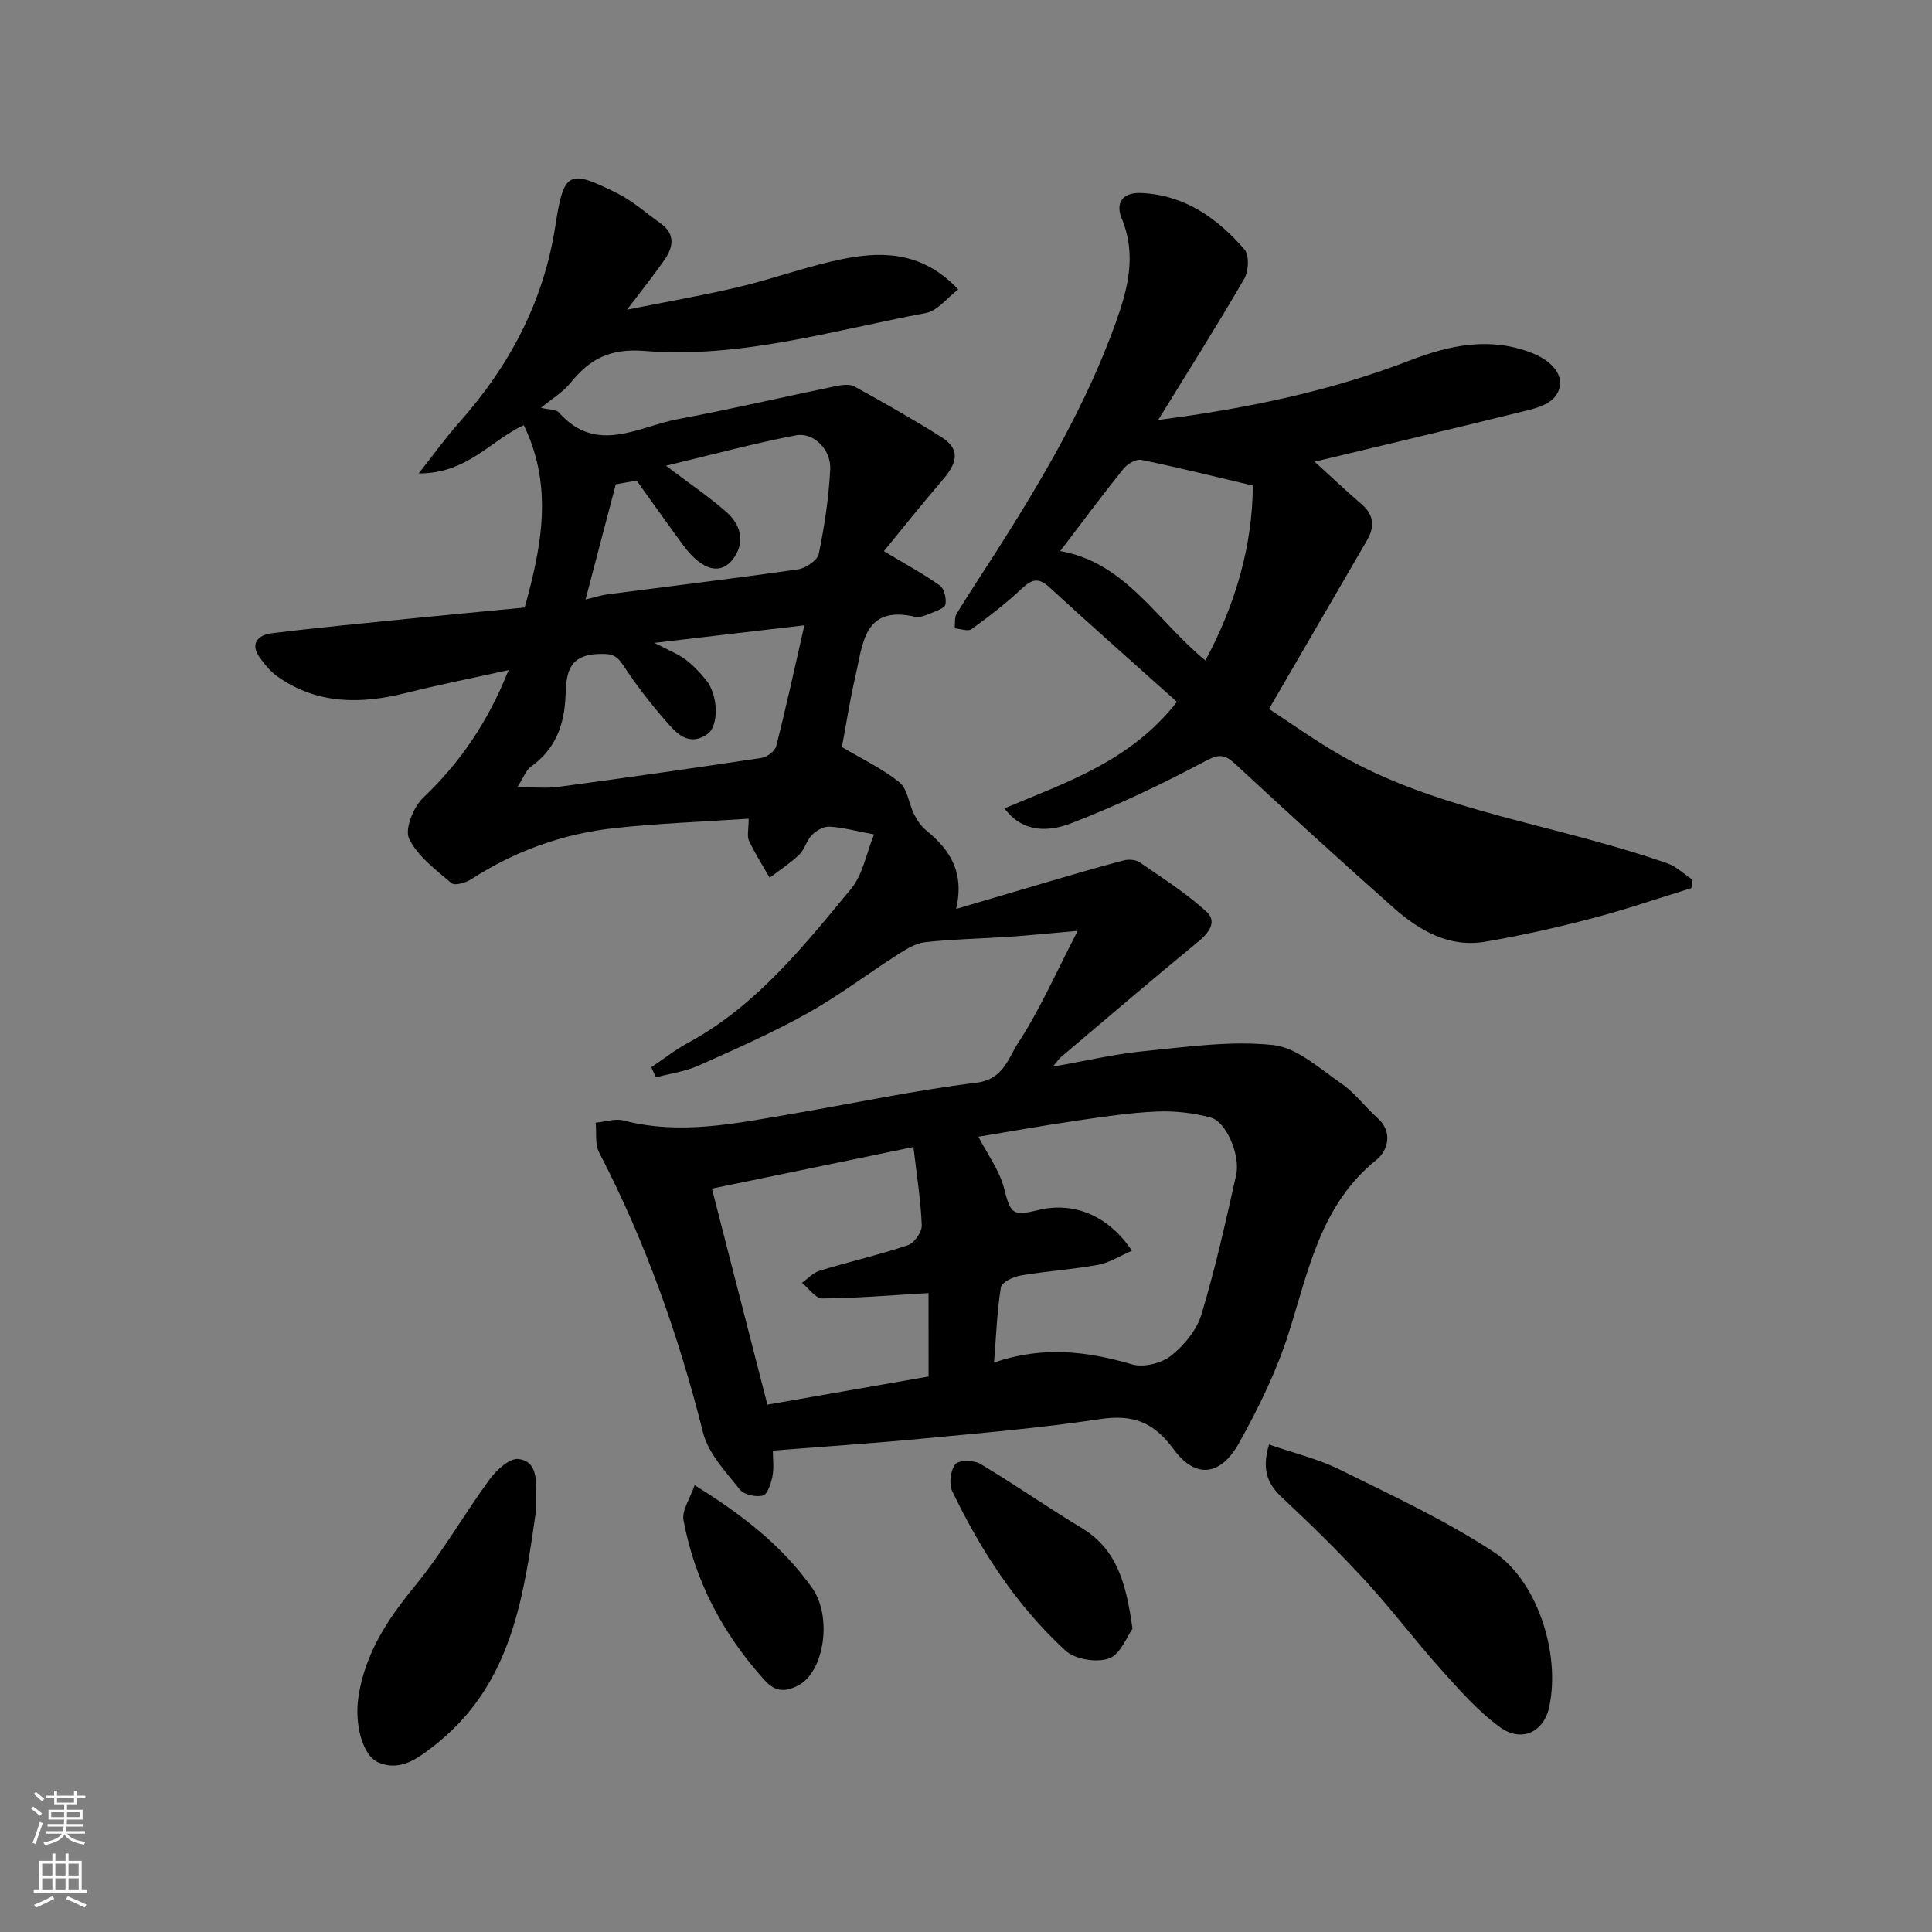
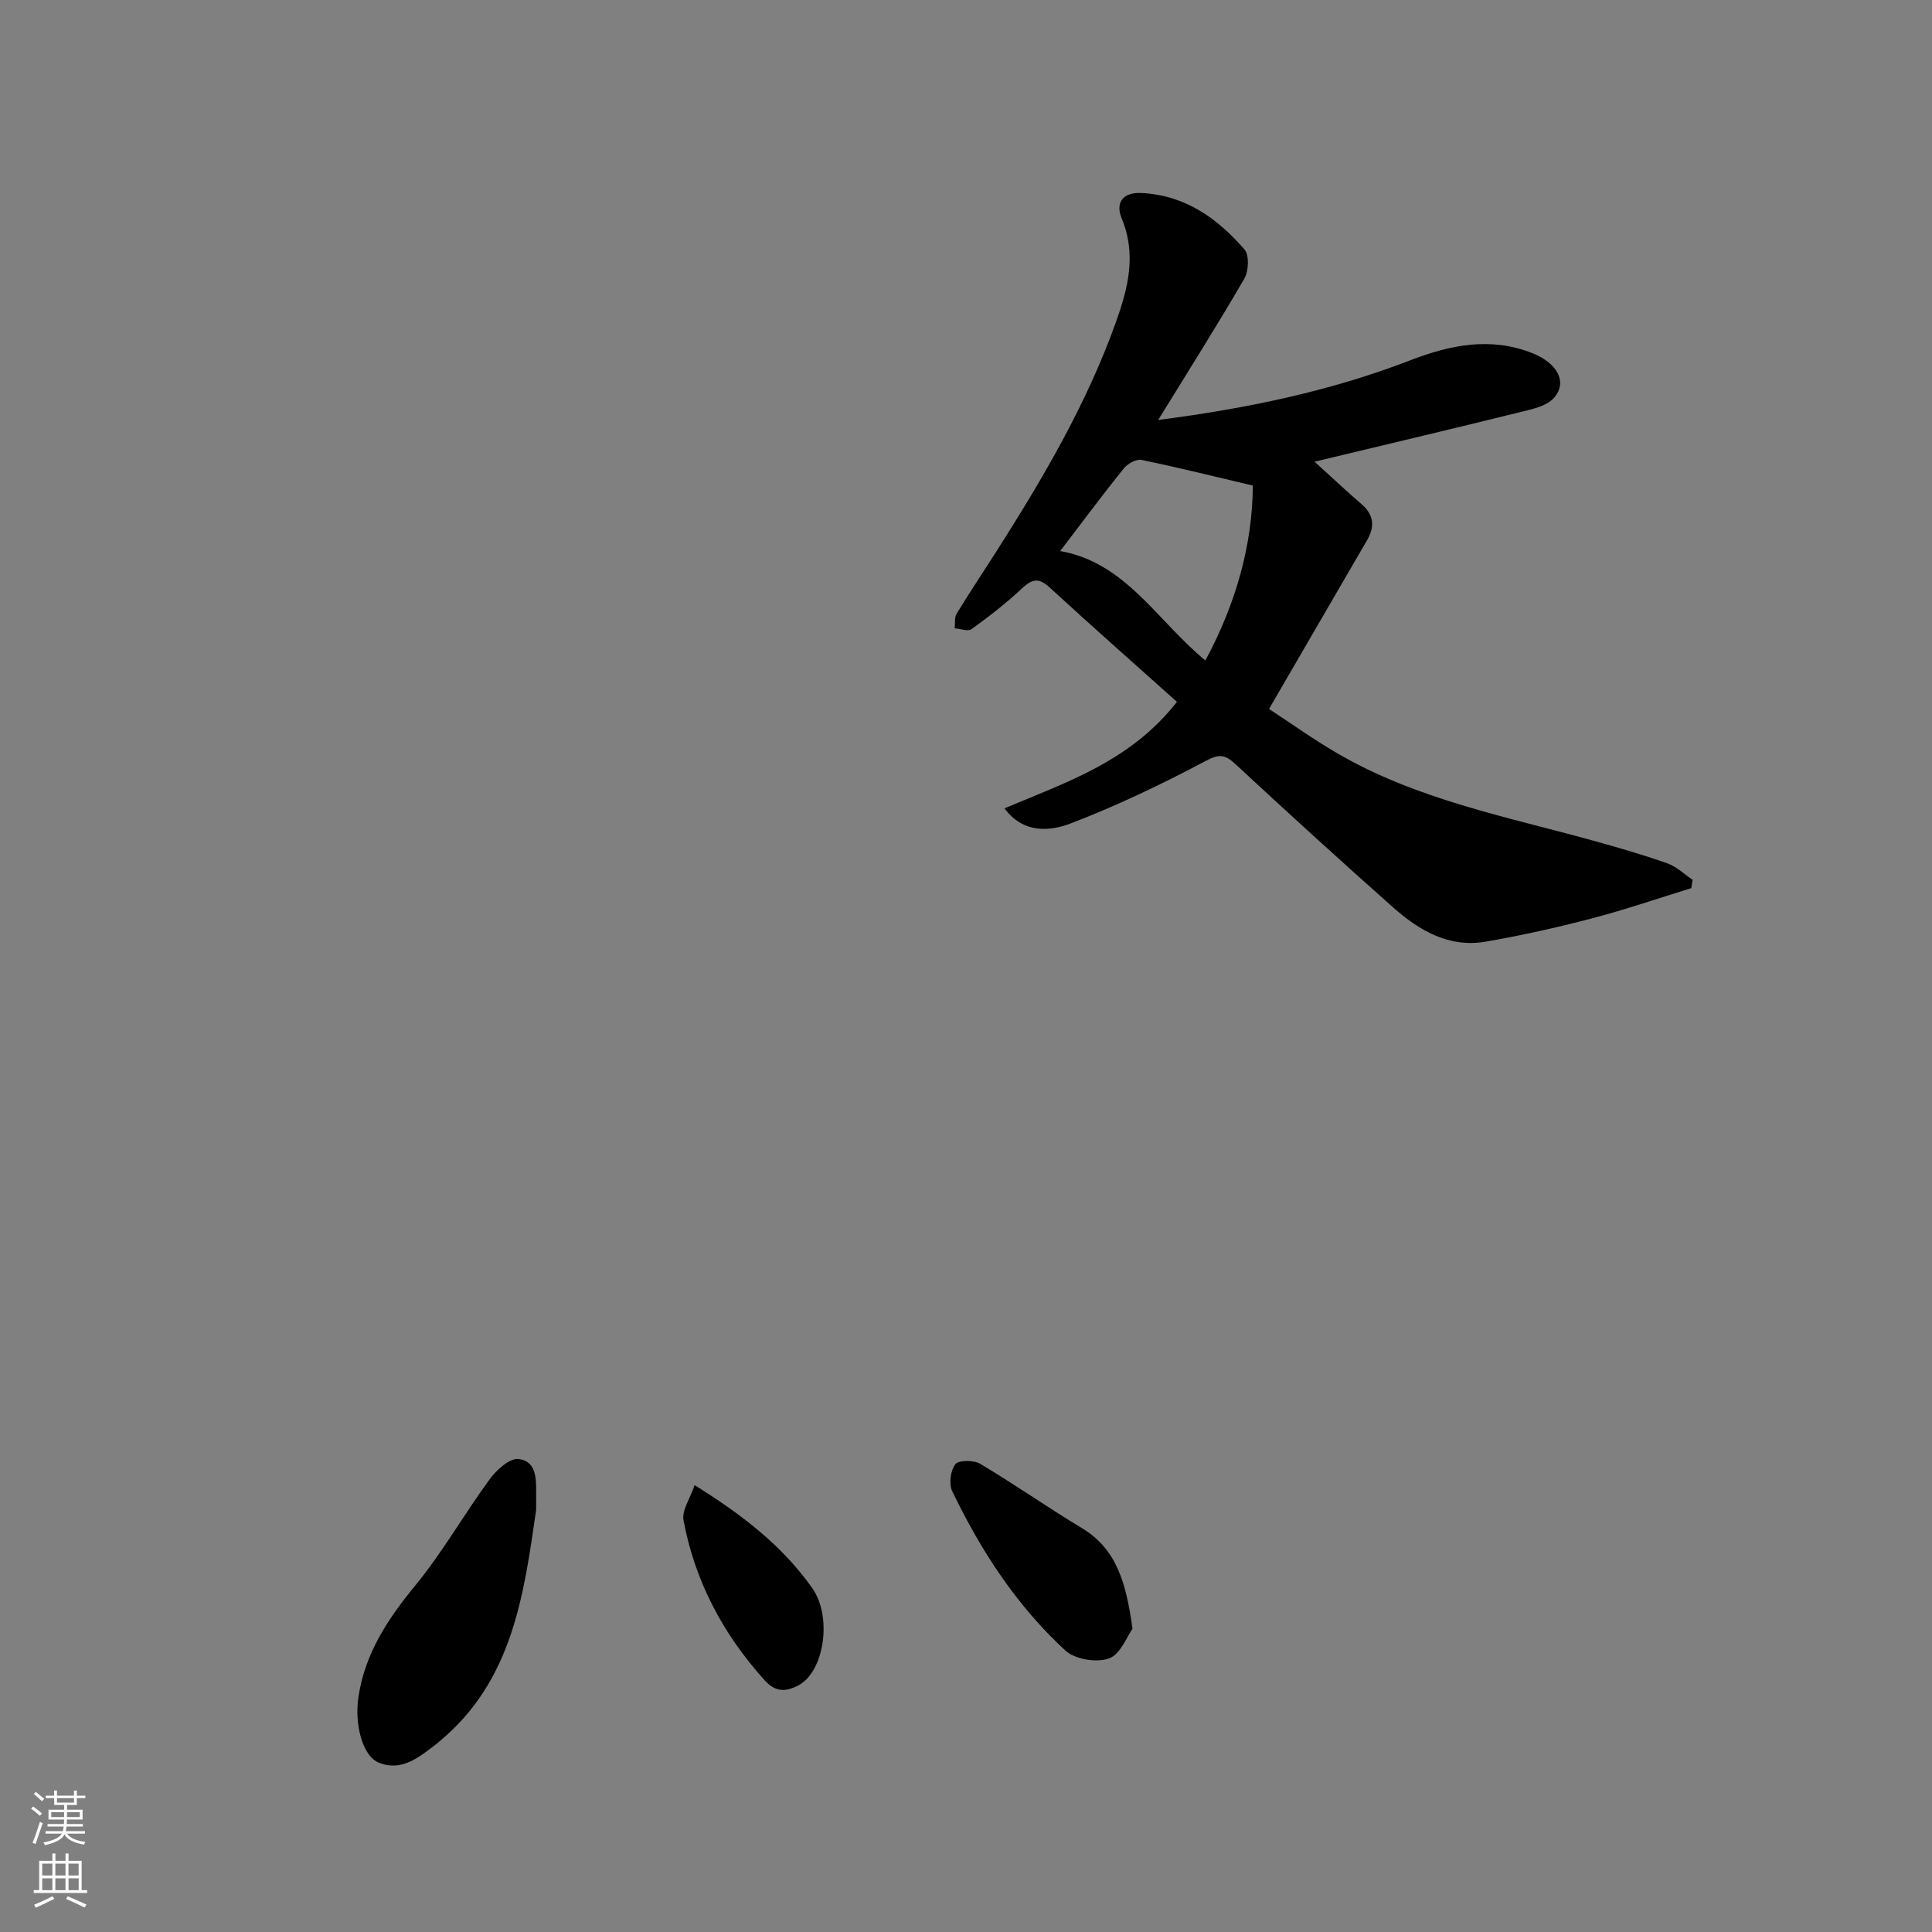
<svg xmlns="http://www.w3.org/2000/svg" enable-background="new 0 0 400 400" viewBox="0 0 400 400">
  <rect x="0" y="0" width="400" height="400" fill="#808080" stroke="none" />
  <g fill="#010000">
-     <path d="m134.85 220.96c2.48-1.67 4.85-3.56 7.47-4.98 14.15-7.64 23.95-19.94 33.89-31.96 2.42-2.93 3.14-7.28 4.75-11.26-3.82-.71-6.5-1.46-9.22-1.61-1.2-.07-2.72.81-3.63 1.72-1.12 1.12-1.5 2.98-2.63 4.07-1.86 1.79-4.07 3.21-6.13 4.79-1.45-2.54-3.03-5.02-4.28-7.66-.45-.95-.07-2.28-.07-4.57-9.44.64-18.64.95-27.76 1.95-10.66 1.16-20.6 4.71-29.67 10.59-1.13.73-3.43 1.38-4.1.81-3.25-2.77-7-5.55-8.77-9.21-.95-1.96.89-6.54 2.89-8.45 7.65-7.29 13.42-15.66 17.7-26.45-7.47 1.65-14.34 3.01-21.13 4.71-9.41 2.36-18.46 2.46-26.74-3.41-1.39-.99-2.56-2.39-3.57-3.79-2.2-3.03-.41-4.79 2.41-5.14 9.77-1.21 19.58-2.12 29.38-3.11 7.52-.76 15.04-1.45 22.99-2.22 3.45-12.47 6.02-24.98-.19-37.75-6.74 3.06-11.67 10.04-21.76 9.99 3.33-4.21 5.7-7.53 8.4-10.56 10.43-11.73 17.5-25.08 19.9-40.7 1.74-11.35 2.75-11.78 12.88-6.71 3.17 1.59 5.9 4.06 8.83 6.13 3.21 2.27 2.72 5.02.81 7.73-2.25 3.21-4.7 6.27-7.67 10.2 8.29-1.66 15.82-2.96 23.23-4.72 7.42-1.77 14.64-4.48 22.11-5.9 8.1-1.54 16.14-1.13 23.22 6.44-2.34 1.77-4.3 4.42-6.67 4.87-19.28 3.62-38.42 9.45-58.22 7.86-7.27-.58-11.4 1.67-15.44 6.67-1.51 1.86-3.71 3.16-6.07 5.11 1.57.38 3.11.27 3.73.97 7.79 8.79 16.42 2.9 24.66 1.36 10.88-2.03 21.66-4.55 32.5-6.79 1.3-.27 2.97-.54 4.01.03 6.11 3.36 12.19 6.81 18.09 10.53 4.24 2.67 2.85 5.73.14 8.88-4.35 5.05-8.49 10.27-12.12 14.69 4.55 2.74 8.22 4.71 11.58 7.11.92.65 1.39 2.67 1.17 3.9-.14.78-1.89 1.38-3 1.83-1.04.43-2.29.99-3.28.75-10.64-2.48-10.82 5.64-12.34 12.19-1.18 5.06-1.96 10.21-2.82 14.78 4.08 2.42 8.33 4.43 11.9 7.29 1.67 1.34 1.92 4.37 3.01 6.55.62 1.23 1.43 2.51 2.48 3.36 4.97 4.01 8.04 8.72 6.25 16.32 6.56-1.93 12.66-3.75 18.78-5.54 5.3-1.54 10.59-3.12 15.93-4.51 1.02-.27 2.49-.16 3.32.41 4.7 3.24 9.56 6.34 13.76 10.15 2.35 2.14.58 4.43-1.76 6.35-9.53 7.81-18.89 15.83-28.3 23.79-.49.41-.84.97-1.72 2 6.73-1.18 12.79-2.61 18.92-3.22 8.88-.87 17.93-2.19 26.69-1.26 4.98.53 9.69 4.91 14.2 8.01 2.76 1.9 4.82 4.79 7.37 7.04 3.42 3.02 2.09 6.92-.1 8.67-11.66 9.36-14.11 22.97-18.27 36.04-2.5 7.85-6.22 15.42-10.24 22.64-3.79 6.81-9 7.48-13.52 1.32-4.19-5.71-8.48-7.28-15.25-6.27-12.16 1.82-24.43 2.87-36.68 4.03-10.15.97-20.33 1.64-31.07 2.49 0 1.76.26 3.58-.08 5.29-.29 1.48-1 3.75-1.97 4.01-1.43.39-3.94-.16-4.8-1.25-2.89-3.67-6.51-7.44-7.59-11.74-5.08-20.17-11.95-39.59-21.54-58.06-.89-1.71-.49-4.08-.7-6.14 1.94-.18 4.02-.91 5.79-.45 11.64 3.03 23.02.64 34.42-1.3 12.87-2.19 25.66-4.93 38.6-6.52 5.62-.69 6.62-5.13 8.63-8.2 4.51-6.9 7.85-14.57 12.36-23.25-5.68.5-9.96.94-14.25 1.23-5.76.39-11.55.49-17.28 1.11-1.95.21-3.91 1.4-5.64 2.51-6.32 4.04-12.32 8.61-18.85 12.25-7.26 4.05-14.91 7.42-22.52 10.81-2.74 1.22-5.85 1.64-8.79 2.42-.33-.67-.64-1.38-.95-2.09zm70.96 61.13c10.02-3.44 19.22-2.36 28.56.39 2.38.7 6.08-.22 8.08-1.79 2.71-2.13 5.32-5.32 6.3-8.56 2.86-9.48 5.02-19.17 7.18-28.85.92-4.12-2.06-11.03-5.25-11.9-3.59-.97-7.47-1.41-11.19-1.25-5.54.24-11.07 1.08-16.58 1.89-6.97 1.02-13.9 2.27-20.34 3.33 1.94 3.75 4.34 6.95 5.27 10.53 1.39 5.37 1.69 5.99 7.02 4.67 7.4-1.84 14.62 1.08 19.49 8.4-2.43 1.04-4.63 2.48-7.02 2.92-5.3.97-10.71 1.3-16.03 2.21-1.51.26-3.91 1.41-4.08 2.45-.8 5-.98 10.09-1.41 15.56zm-13.57-14.37c-7.93.46-14.96 1.06-22 1.11-1.39.01-2.8-2.11-4.2-3.24 1.22-.86 2.32-2.1 3.67-2.51 6.06-1.84 12.26-3.26 18.26-5.28 1.32-.44 2.92-2.72 2.87-4.1-.2-5.17-1.03-10.31-1.72-16.22-14.45 2.98-28.1 5.8-41.73 8.61 3.86 15.05 7.65 29.81 11.49 44.73 11.15-1.95 22.61-3.95 33.37-5.83-.01-6.34-.01-11.92-.01-17.27zm-56.74-134.62c3.06 1.6 4.91 2.32 6.44 3.46 1.58 1.18 2.97 2.68 4.23 4.21 2.58 3.14 2.75 9.62.18 11.3-4.01 2.61-6.51-.49-8.72-3.04-3.09-3.57-6.02-7.33-8.59-11.28-1.46-2.23-2.55-2.46-5.31-2.34-6.36.27-6.47 4.53-6.64 8.65-.25 6.06-2.09 11.05-7.18 14.68-1.02.73-1.5 2.22-2.79 4.23 3.55 0 6.02.28 8.42-.05 14.07-1.9 28.12-3.89 42.15-6.01 1.14-.17 2.76-1.41 3.02-2.44 2.02-7.94 3.76-15.95 5.83-25.01-10.65 1.24-20.19 2.36-31.04 3.64zm2.38-36.67c5.16 3.91 9.11 6.54 12.61 9.67 2.76 2.47 3.83 5.88 1.52 9.3-2.59 3.83-6.61 2.85-10.55-2.5-3.27-4.45-6.46-8.96-9.65-13.4-1.53.27-2.94.52-4.32.77-2.05 7.81-4.09 15.58-6.26 23.85 1.86-.44 3.22-.9 4.61-1.08 13.14-1.71 26.29-3.28 39.4-5.17 1.6-.23 4-1.86 4.28-3.21 1.19-5.75 2.06-11.61 2.37-17.47.21-4.09-3.44-7.76-7.11-7.06-8.67 1.65-17.2 3.98-26.9 6.3z" />
    <path d="m207.96 167.36c12.83-5.41 26.1-9.74 35.71-22.05-8.82-7.9-17.71-15.73-26.43-23.75-2.36-2.17-3.74-1.52-5.79.39-3.22 3.01-6.73 5.73-10.31 8.31-.74.53-2.3-.09-3.48-.17.12-1.02-.09-2.24.4-3.03 2.63-4.32 5.44-8.52 8.16-12.78 9.66-15.16 18.77-30.63 24.84-47.64 2.48-6.95 4.29-13.96 1.17-21.43-1.24-2.97-.08-5.46 4.13-5.25 9.04.46 15.71 5.25 21.3 11.69 1.02 1.18.87 4.49-.05 6.07-5.64 9.71-11.65 19.21-17.82 29.23 18.32-2.37 35.6-5.94 52.26-12.38 8.11-3.13 16.56-4.9 25.21-1.45 5.2 2.07 7.33 6.01 4.48 9.25-1.24 1.41-3.58 2.11-5.55 2.6-14.2 3.51-28.44 6.88-44.02 10.62 3.59 3.25 6.58 6.09 9.7 8.77 2.58 2.21 2.81 4.65 1.18 7.46-6.63 11.41-13.26 22.83-20.31 34.96 4.63 3.03 9.23 6.33 14.11 9.17 16.43 9.57 34.96 13.11 52.98 18.09 5.17 1.43 10.33 2.93 15.38 4.71 1.9.67 3.49 2.24 5.22 3.4-.09.58-.17 1.15-.26 1.73-6.89 2.12-13.72 4.47-20.69 6.29-7.22 1.89-14.54 3.52-21.89 4.79-7.6 1.31-13.77-2.31-19.17-7.1-10.99-9.75-21.86-19.66-32.63-29.65-2.18-2.02-3.34-2.17-6.22-.64-9.03 4.8-18.32 9.23-27.85 12.9-4.42 1.67-9.84 2.15-13.76-3.11zm41.6-30.62c6.32-11.7 9.78-24.06 9.82-36.21-7.6-1.79-15.29-3.71-23.04-5.31-1.09-.22-2.89.79-3.69 1.78-4.41 5.48-8.6 11.13-13.15 17.09 13.59 2.37 20.14 14.53 30.06 22.65z" />
-     <path d="m262.73 299.07c5.07 1.76 10.12 2.95 14.65 5.19 10.79 5.34 21.82 10.46 31.85 17.04 8.82 5.78 13.91 20.66 11.54 32.02-1.1 5.31-5.75 7.49-10.16 4.31-4.58-3.3-8.43-7.71-12.24-11.96-5.37-5.98-10.21-12.44-15.65-18.36-5.45-5.93-11.21-11.6-17.1-17.09-2.96-2.74-4.54-5.56-2.89-11.15z" />
    <path d="m111 312.6c-2.54 17.71-4.93 35.48-20.03 47.94-.13.11-.23.24-.37.34-3.59 2.72-7.23 6-12.1 4.09-3.63-1.43-5.09-8.34-4.3-13.57 1.36-9.11 6.07-16.18 11.78-23.14 5.67-6.91 10.12-14.79 15.42-22.02 1.41-1.92 4.14-4.4 5.96-4.17 3.87.48 3.65 4.36 3.64 7.53z" />
    <path d="m234.47 337.21c-1.12 1.54-2.46 5.28-4.85 6.15-2.56.93-7.06.2-9.04-1.63-10.1-9.28-17.51-20.68-23.43-32.99-.72-1.5-.37-4.31.65-5.59.7-.89 3.82-.87 5.15-.08 7.11 4.23 13.89 9 20.98 13.27 7.3 4.38 9.22 11.39 10.54 20.87z" />
    <path d="m143.81 307.49c9.87 6.12 18.12 12.53 24.3 21.22 4.32 6.07 2.5 17.51-2.87 20.26-2.69 1.38-4.75 1.33-6.95-1.11-8.6-9.53-14.42-20.49-16.77-33.09-.39-2.07 1.37-4.53 2.29-7.28z" />
  </g>
  <path d="m6.44 374.46.42-.45c.65.47 1.27.95 1.85 1.44l-.45.49c-.65-.56-1.25-1.06-1.82-1.48m.93 7.33-.63-.26c.55-1.36 1.05-2.8 1.52-4.33.19.1.38.19.59.27-.46 1.29-.95 2.73-1.48 4.32m-.38-10.38.44-.42c.43.34 1.01.82 1.74 1.44l-.49.49c-.53-.51-1.09-1.01-1.69-1.51m2.5.35h1.72v-1.04h.59v1.04h3.52v-1.04h.59v1.04h1.75v.53h-1.75v1.42h-2.03v.97h3.22v2.03h-3.24c0 .35-.01.66-.03.93h3.32v.53h-3.37c-.03.27-.08.58-.15.94h3.96v.53h-3.71c.67.92 1.93 1.48 3.79 1.68-.13.24-.23.44-.29.59-2.13-.38-3.48-1.08-4.04-2.12-.43.97-1.77 1.72-4.03 2.23-.09-.19-.2-.37-.33-.55 2.1-.42 3.37-1.03 3.81-1.83h-3.36v-.53h3.58c.08-.29.13-.61.16-.94h-3.33v-.53h3.39c.02-.27.04-.58.04-.93h-3.23v-2.03h3.25v-.97h-2.07v-1.42h-1.73zm1.12 3.44v1h2.65c.01-.3.02-.44.01-.4v-.25-.35zm1.19-2h3.52v-.91h-3.52zm4.71 2h-2.63v.59c0 .15-.01.28-.01.4h2.64z" fill="#fafbfa" />
  <path d="m13.56 383.74h.63v1.52h2.72v6.07h1.13v.6h-11.06v-.6h1.13v-6.07h2.73v-1.52h.63v1.52h2.1v-1.52zm-2.69 8.83.38.56c-1.24.63-2.53 1.25-3.85 1.85-.1-.21-.21-.42-.34-.63 1.36-.55 2.63-1.15 3.81-1.78m-2.13-4.27h2.1v-2.45h-2.1zm0 3.04h2.1v-2.46h-2.1zm2.72-3.04h2.1v-2.45h-2.1zm0 3.04h2.1v-2.46h-2.1zm6.07 3.6c-1.41-.71-2.7-1.3-3.86-1.78l.35-.56c1.45.62 2.75 1.19 3.88 1.72zm-1.25-9.09h-2.1v2.45h2.1zm-2.09 5.49h2.1v-2.46h-2.1z" fill="#fafbfa" />
</svg>